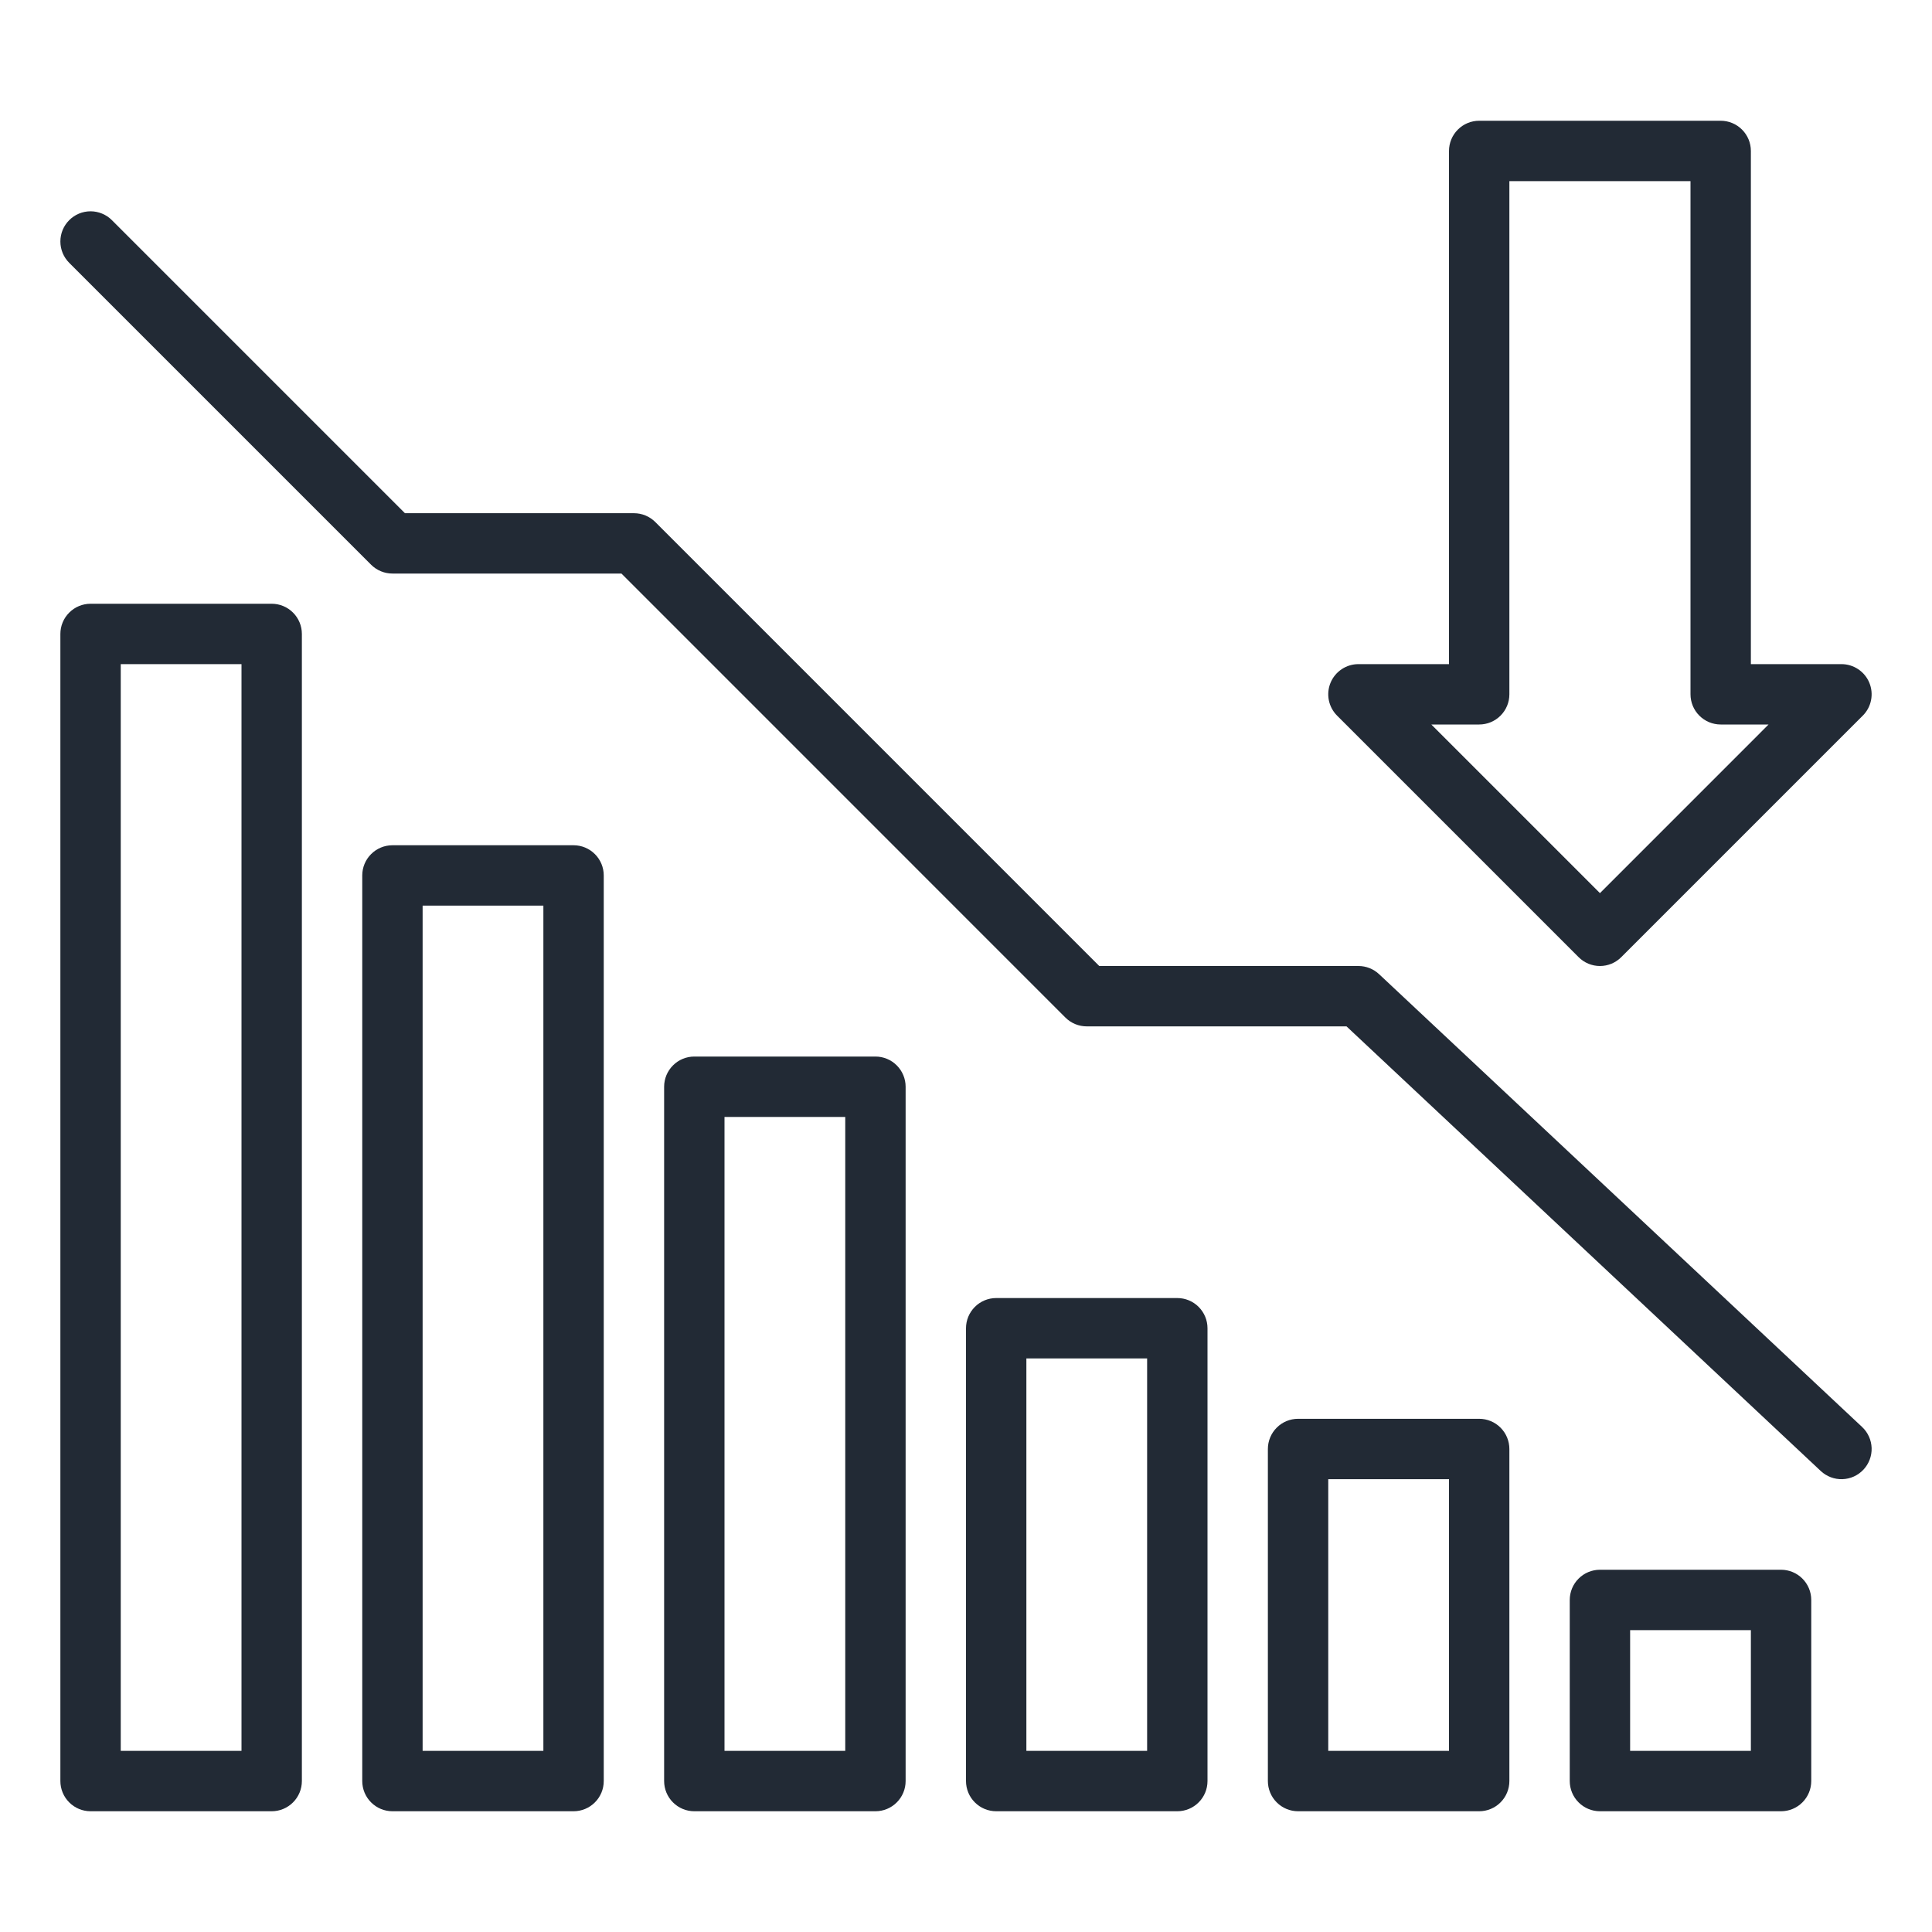
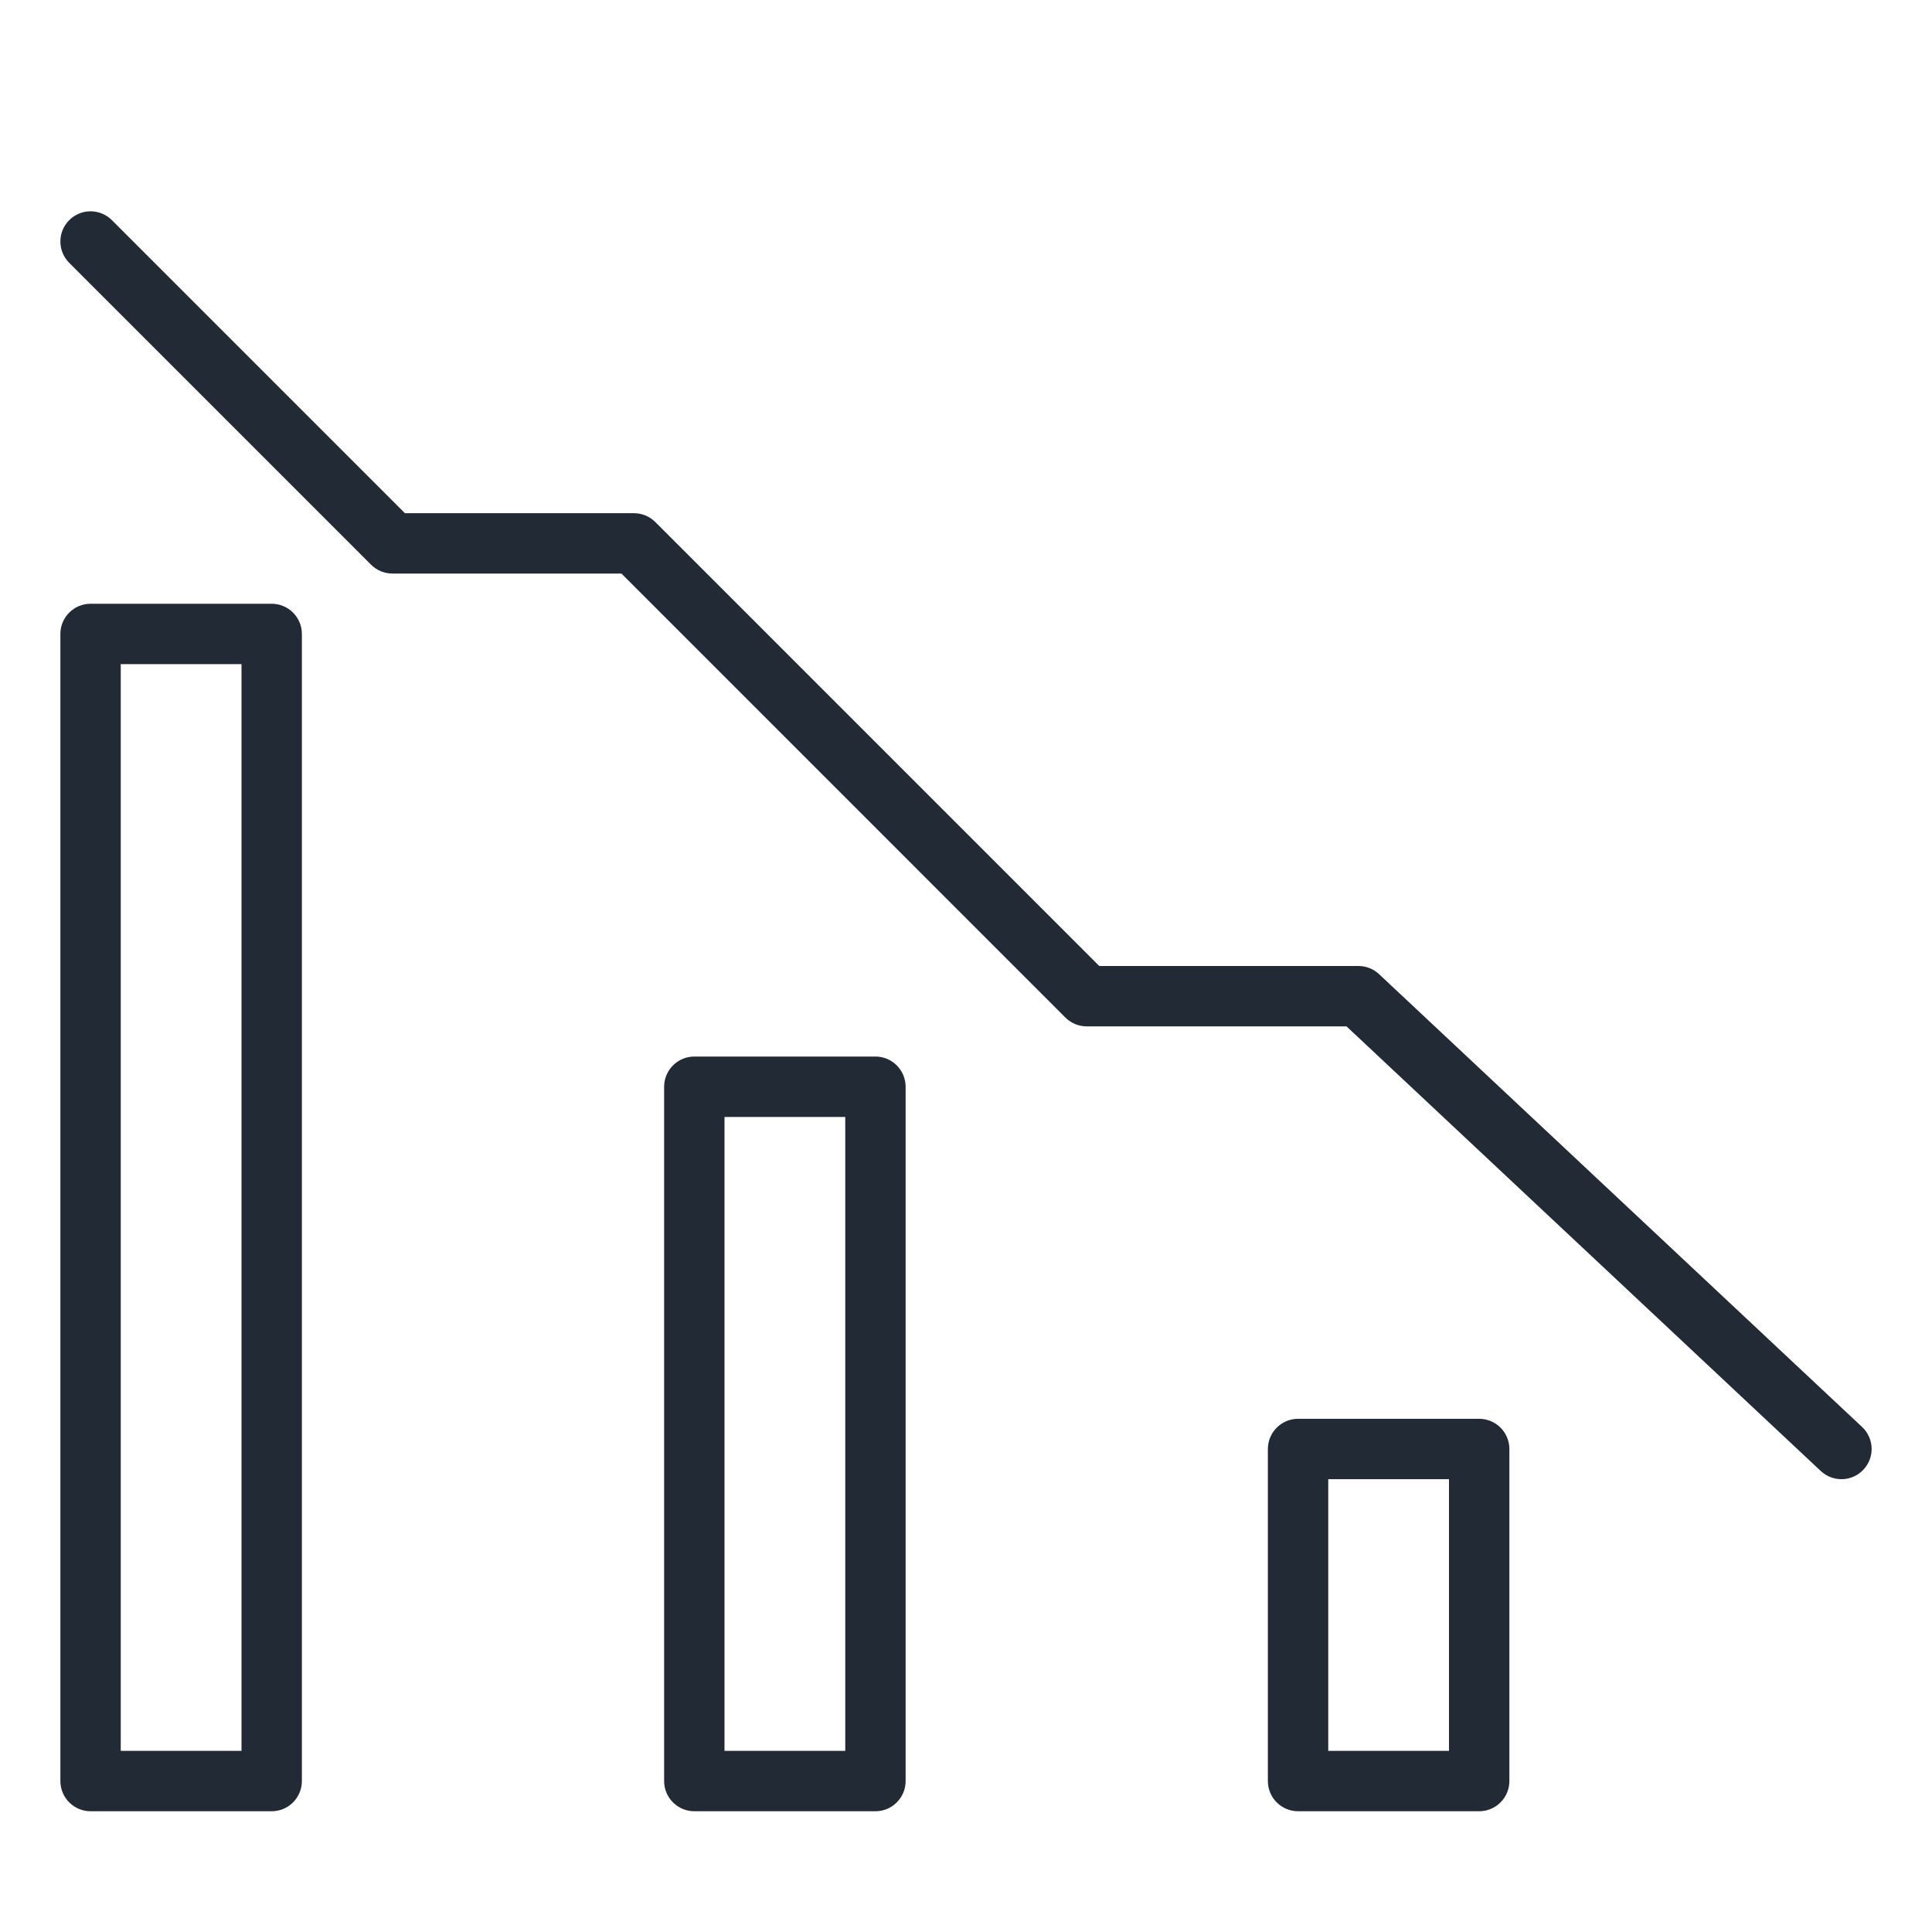
<svg xmlns="http://www.w3.org/2000/svg" width="60" height="60" viewBox="0 0 60 60" fill="none">
  <path d="M20.351 16.212C20.263 16.125 20.16 16.056 20.046 16.009C19.933 15.962 19.811 15.938 19.688 15.938H12.576L3.475 6.837C3.388 6.75 3.285 6.681 3.171 6.634C3.058 6.587 2.936 6.562 2.813 6.562C2.564 6.562 2.325 6.661 2.15 6.837C2.063 6.924 1.993 7.027 1.946 7.141C1.899 7.255 1.875 7.377 1.875 7.5C1.875 7.749 1.974 7.987 2.15 8.163L11.525 17.538C11.612 17.625 11.715 17.694 11.829 17.741C11.943 17.788 12.064 17.812 12.188 17.812H19.299L33.087 31.601C33.174 31.688 33.278 31.757 33.391 31.804C33.505 31.851 33.627 31.875 33.75 31.875H41.817L56.546 45.684C56.728 45.854 56.969 45.945 57.218 45.937C57.466 45.929 57.701 45.823 57.871 45.641C58.041 45.46 58.133 45.218 58.125 44.97C58.117 44.721 58.01 44.486 57.829 44.316L42.829 30.254C42.655 30.091 42.426 30 42.188 30H34.138L20.351 16.212Z" fill="#222A35" />
  <path d="M8.438 18.75H2.812C2.564 18.75 2.325 18.849 2.15 19.025C1.974 19.2 1.875 19.439 1.875 19.688V55.312C1.875 55.561 1.974 55.8 2.15 55.975C2.325 56.151 2.564 56.25 2.812 56.25H8.438C8.686 56.25 8.925 56.151 9.1 55.975C9.276 55.8 9.375 55.561 9.375 55.312V19.688C9.375 19.439 9.276 19.2 9.1 19.025C8.925 18.849 8.686 18.75 8.438 18.75ZM7.5 54.375H3.75V20.625H7.5V54.375Z" fill="#222A35" />
-   <path d="M12.188 56.25H17.812C18.061 56.25 18.3 56.151 18.475 55.975C18.651 55.8 18.75 55.561 18.75 55.312V27.188C18.75 26.939 18.651 26.7 18.475 26.525C18.3 26.349 18.061 26.25 17.812 26.25H12.188C11.939 26.25 11.7 26.349 11.525 26.525C11.349 26.7 11.25 26.939 11.25 27.188V55.312C11.25 55.561 11.349 55.8 11.525 55.975C11.7 56.151 11.939 56.25 12.188 56.25ZM13.125 28.125H16.875V54.375H13.125V28.125Z" fill="#222A35" />
  <path d="M28.125 55.312V33.75C28.125 33.501 28.026 33.263 27.85 33.087C27.675 32.911 27.436 32.812 27.188 32.812H21.562C21.314 32.812 21.075 32.911 20.9 33.087C20.724 33.263 20.625 33.501 20.625 33.75V55.312C20.625 55.561 20.724 55.8 20.9 55.975C21.075 56.151 21.314 56.25 21.562 56.25H27.188C27.436 56.25 27.675 56.151 27.85 55.975C28.026 55.8 28.125 55.561 28.125 55.312ZM26.25 54.375H22.5V34.688H26.25V54.375Z" fill="#222A35" />
-   <path d="M37.5 55.312V41.25C37.5 41.001 37.401 40.763 37.225 40.587C37.05 40.411 36.811 40.312 36.562 40.312H30.938C30.689 40.312 30.45 40.411 30.275 40.587C30.099 40.763 30 41.001 30 41.25V55.312C30 55.561 30.099 55.8 30.275 55.975C30.45 56.151 30.689 56.25 30.938 56.25H36.562C36.811 56.25 37.05 56.151 37.225 55.975C37.401 55.8 37.5 55.561 37.5 55.312ZM35.625 54.375H31.875V42.188H35.625V54.375Z" fill="#222A35" />
  <path d="M45.938 56.25C46.186 56.25 46.425 56.151 46.6 55.975C46.776 55.8 46.875 55.561 46.875 55.312V45C46.875 44.751 46.776 44.513 46.6 44.337C46.425 44.161 46.186 44.062 45.938 44.062H40.312C40.064 44.062 39.825 44.161 39.65 44.337C39.474 44.513 39.375 44.751 39.375 45V55.312C39.375 55.561 39.474 55.8 39.65 55.975C39.825 56.151 40.064 56.25 40.312 56.25H45.938ZM41.25 45.938H45V54.375H41.25V45.938Z" fill="#222A35" />
-   <path d="M55.312 56.25C55.561 56.25 55.8 56.151 55.975 55.975C56.151 55.8 56.25 55.561 56.25 55.312V49.688C56.25 49.439 56.151 49.2 55.975 49.025C55.8 48.849 55.561 48.75 55.312 48.75H49.688C49.439 48.75 49.2 48.849 49.025 49.025C48.849 49.2 48.75 49.439 48.75 49.688V55.312C48.75 55.561 48.849 55.8 49.025 55.975C49.2 56.151 49.439 56.25 49.688 56.25H55.312ZM50.625 50.625H54.375V54.375H50.625V50.625Z" fill="#222A35" />
-   <path d="M53.438 3.75H45.938C45.689 3.75 45.45 3.849 45.275 4.025C45.099 4.2 45 4.439 45 4.688V20.625H42.188C42.002 20.625 41.821 20.68 41.667 20.783C41.513 20.886 41.392 21.032 41.321 21.204C41.25 21.375 41.232 21.564 41.268 21.745C41.304 21.927 41.394 22.094 41.525 22.225L49.025 29.725C49.112 29.812 49.215 29.881 49.329 29.929C49.443 29.976 49.564 30 49.688 30C49.811 30 49.933 29.976 50.046 29.929C50.16 29.881 50.263 29.812 50.35 29.725L57.85 22.225C57.982 22.094 58.071 21.927 58.107 21.745C58.143 21.564 58.125 21.375 58.054 21.204C57.983 21.032 57.863 20.886 57.708 20.783C57.554 20.68 57.373 20.625 57.188 20.625H54.375V4.688C54.375 4.439 54.276 4.2 54.1 4.025C53.925 3.849 53.686 3.75 53.438 3.75ZM54.924 22.5L49.688 27.737L44.451 22.5H45.938C46.186 22.5 46.425 22.401 46.6 22.225C46.776 22.05 46.875 21.811 46.875 21.562V5.625H52.5V21.562C52.5 21.811 52.599 22.05 52.775 22.225C52.95 22.401 53.189 22.5 53.438 22.5H54.924Z" fill="#222A35" />
</svg>